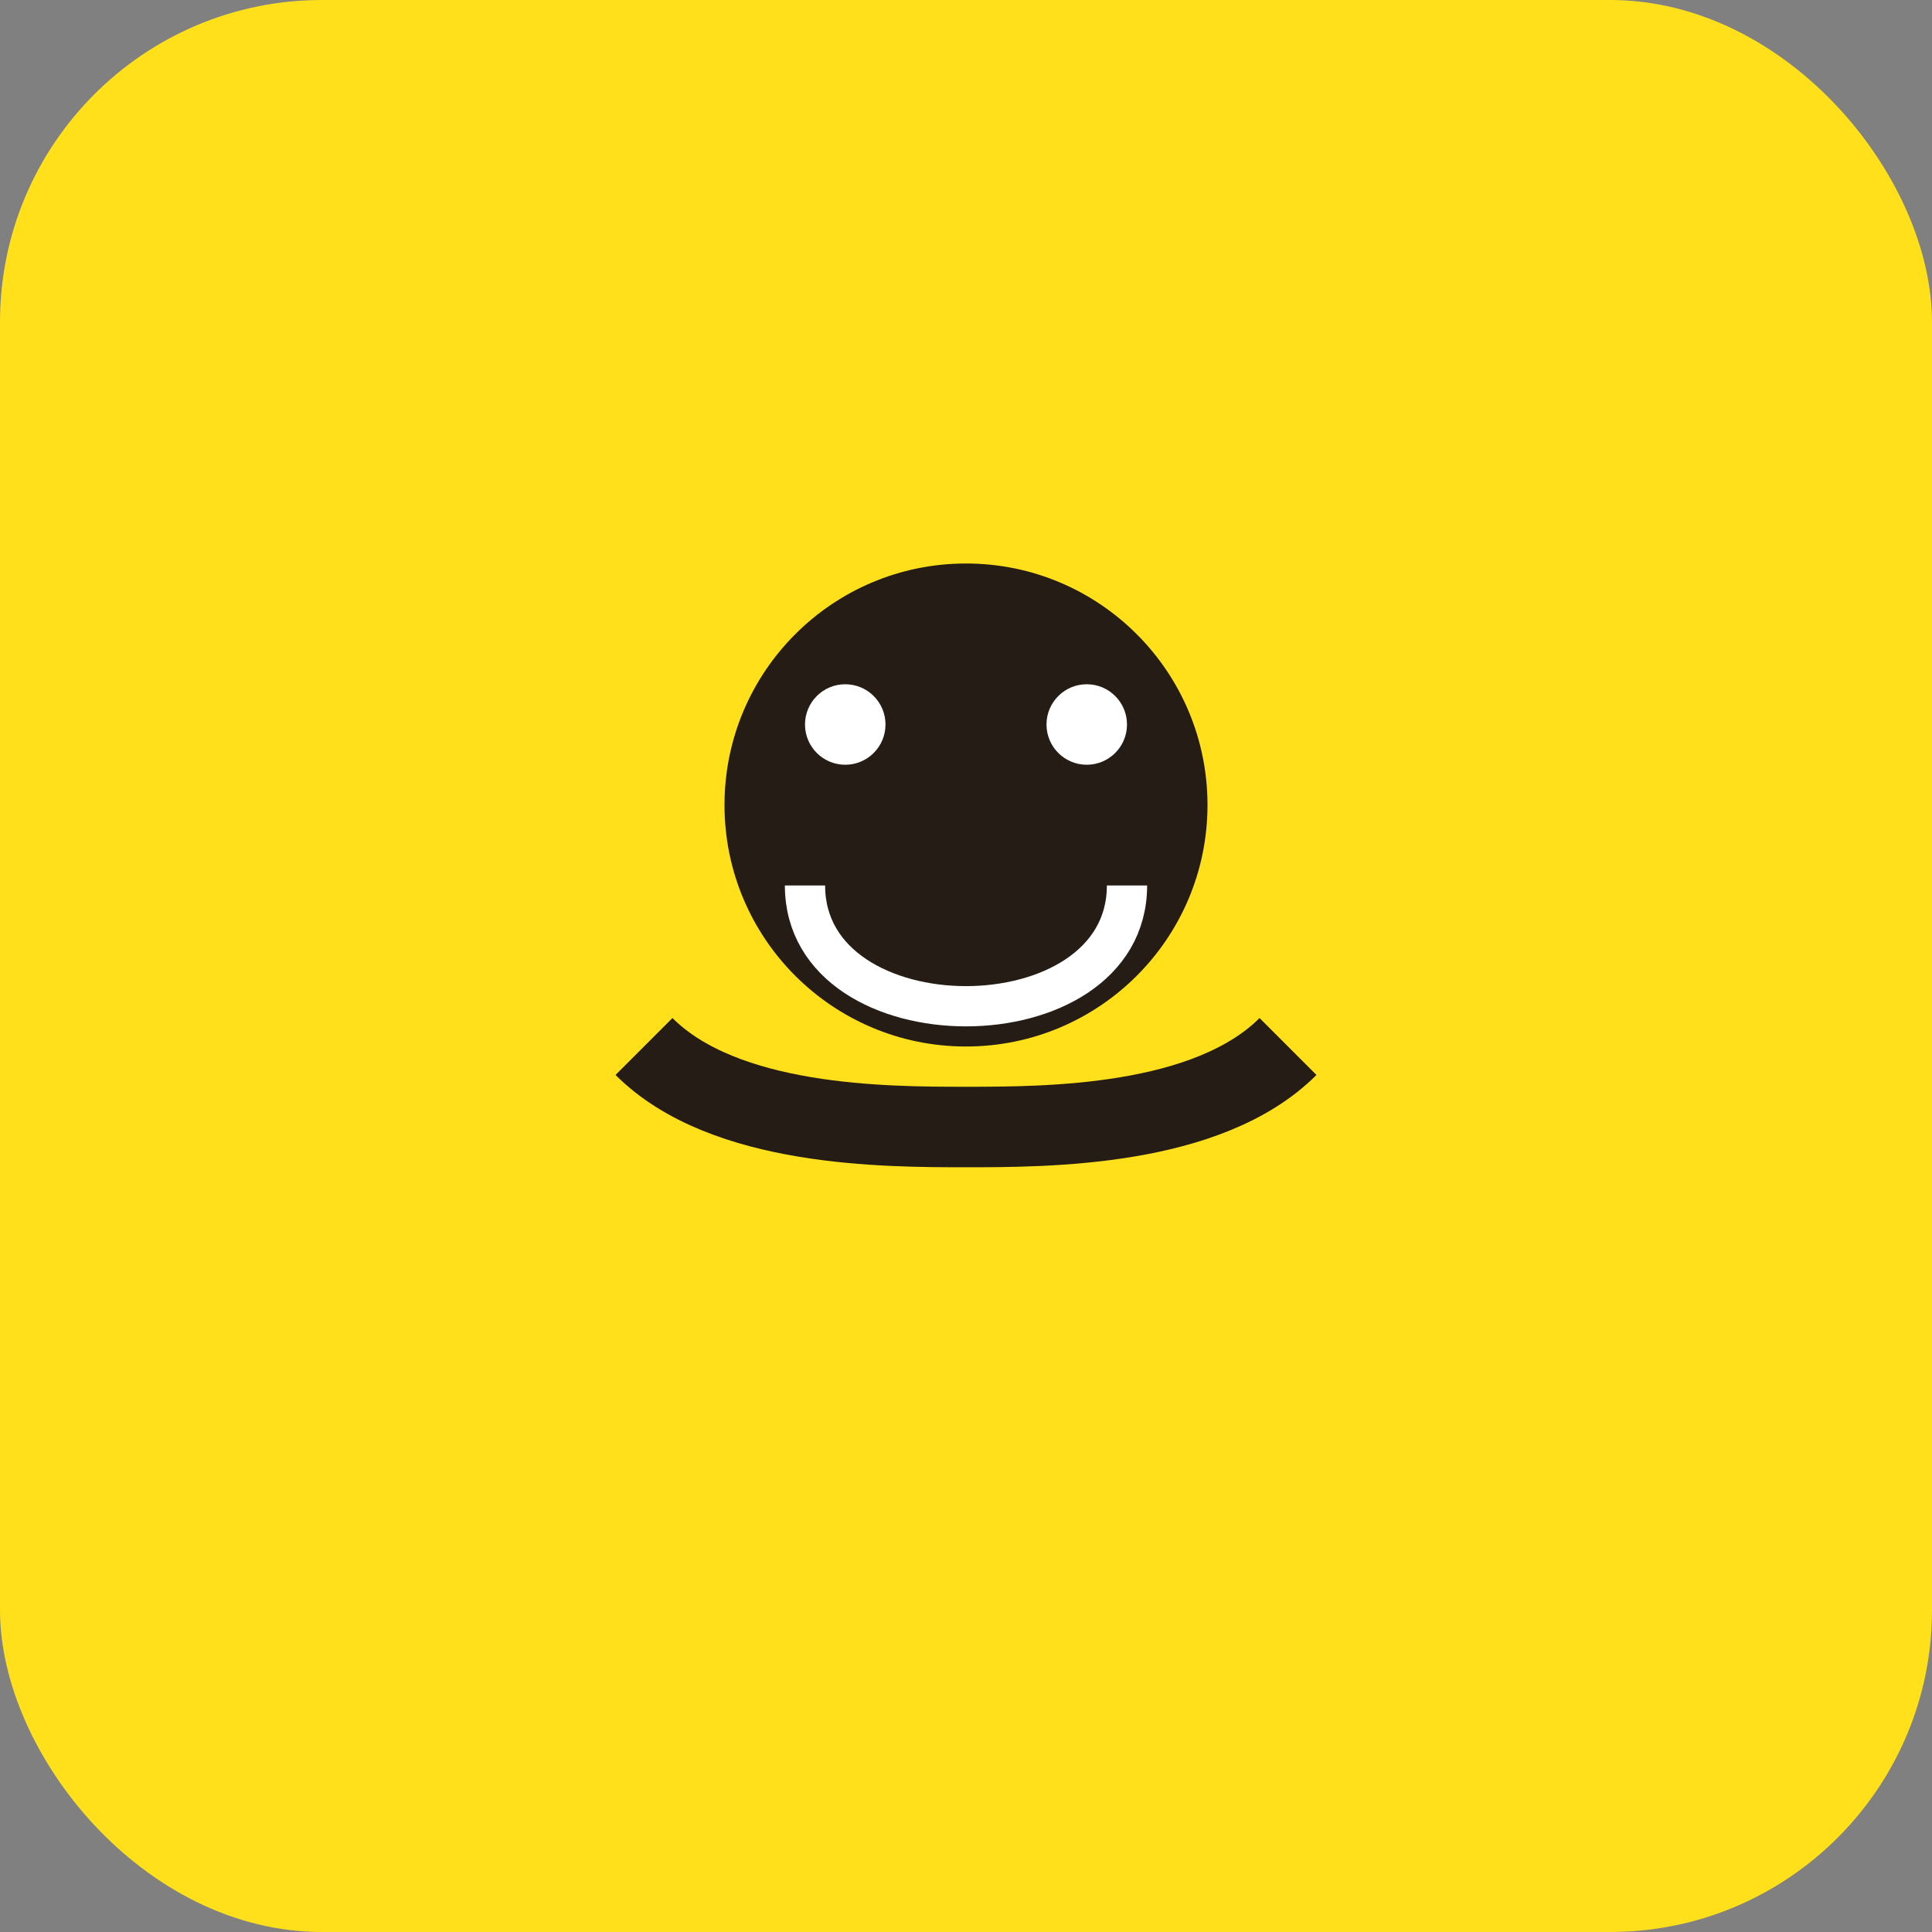
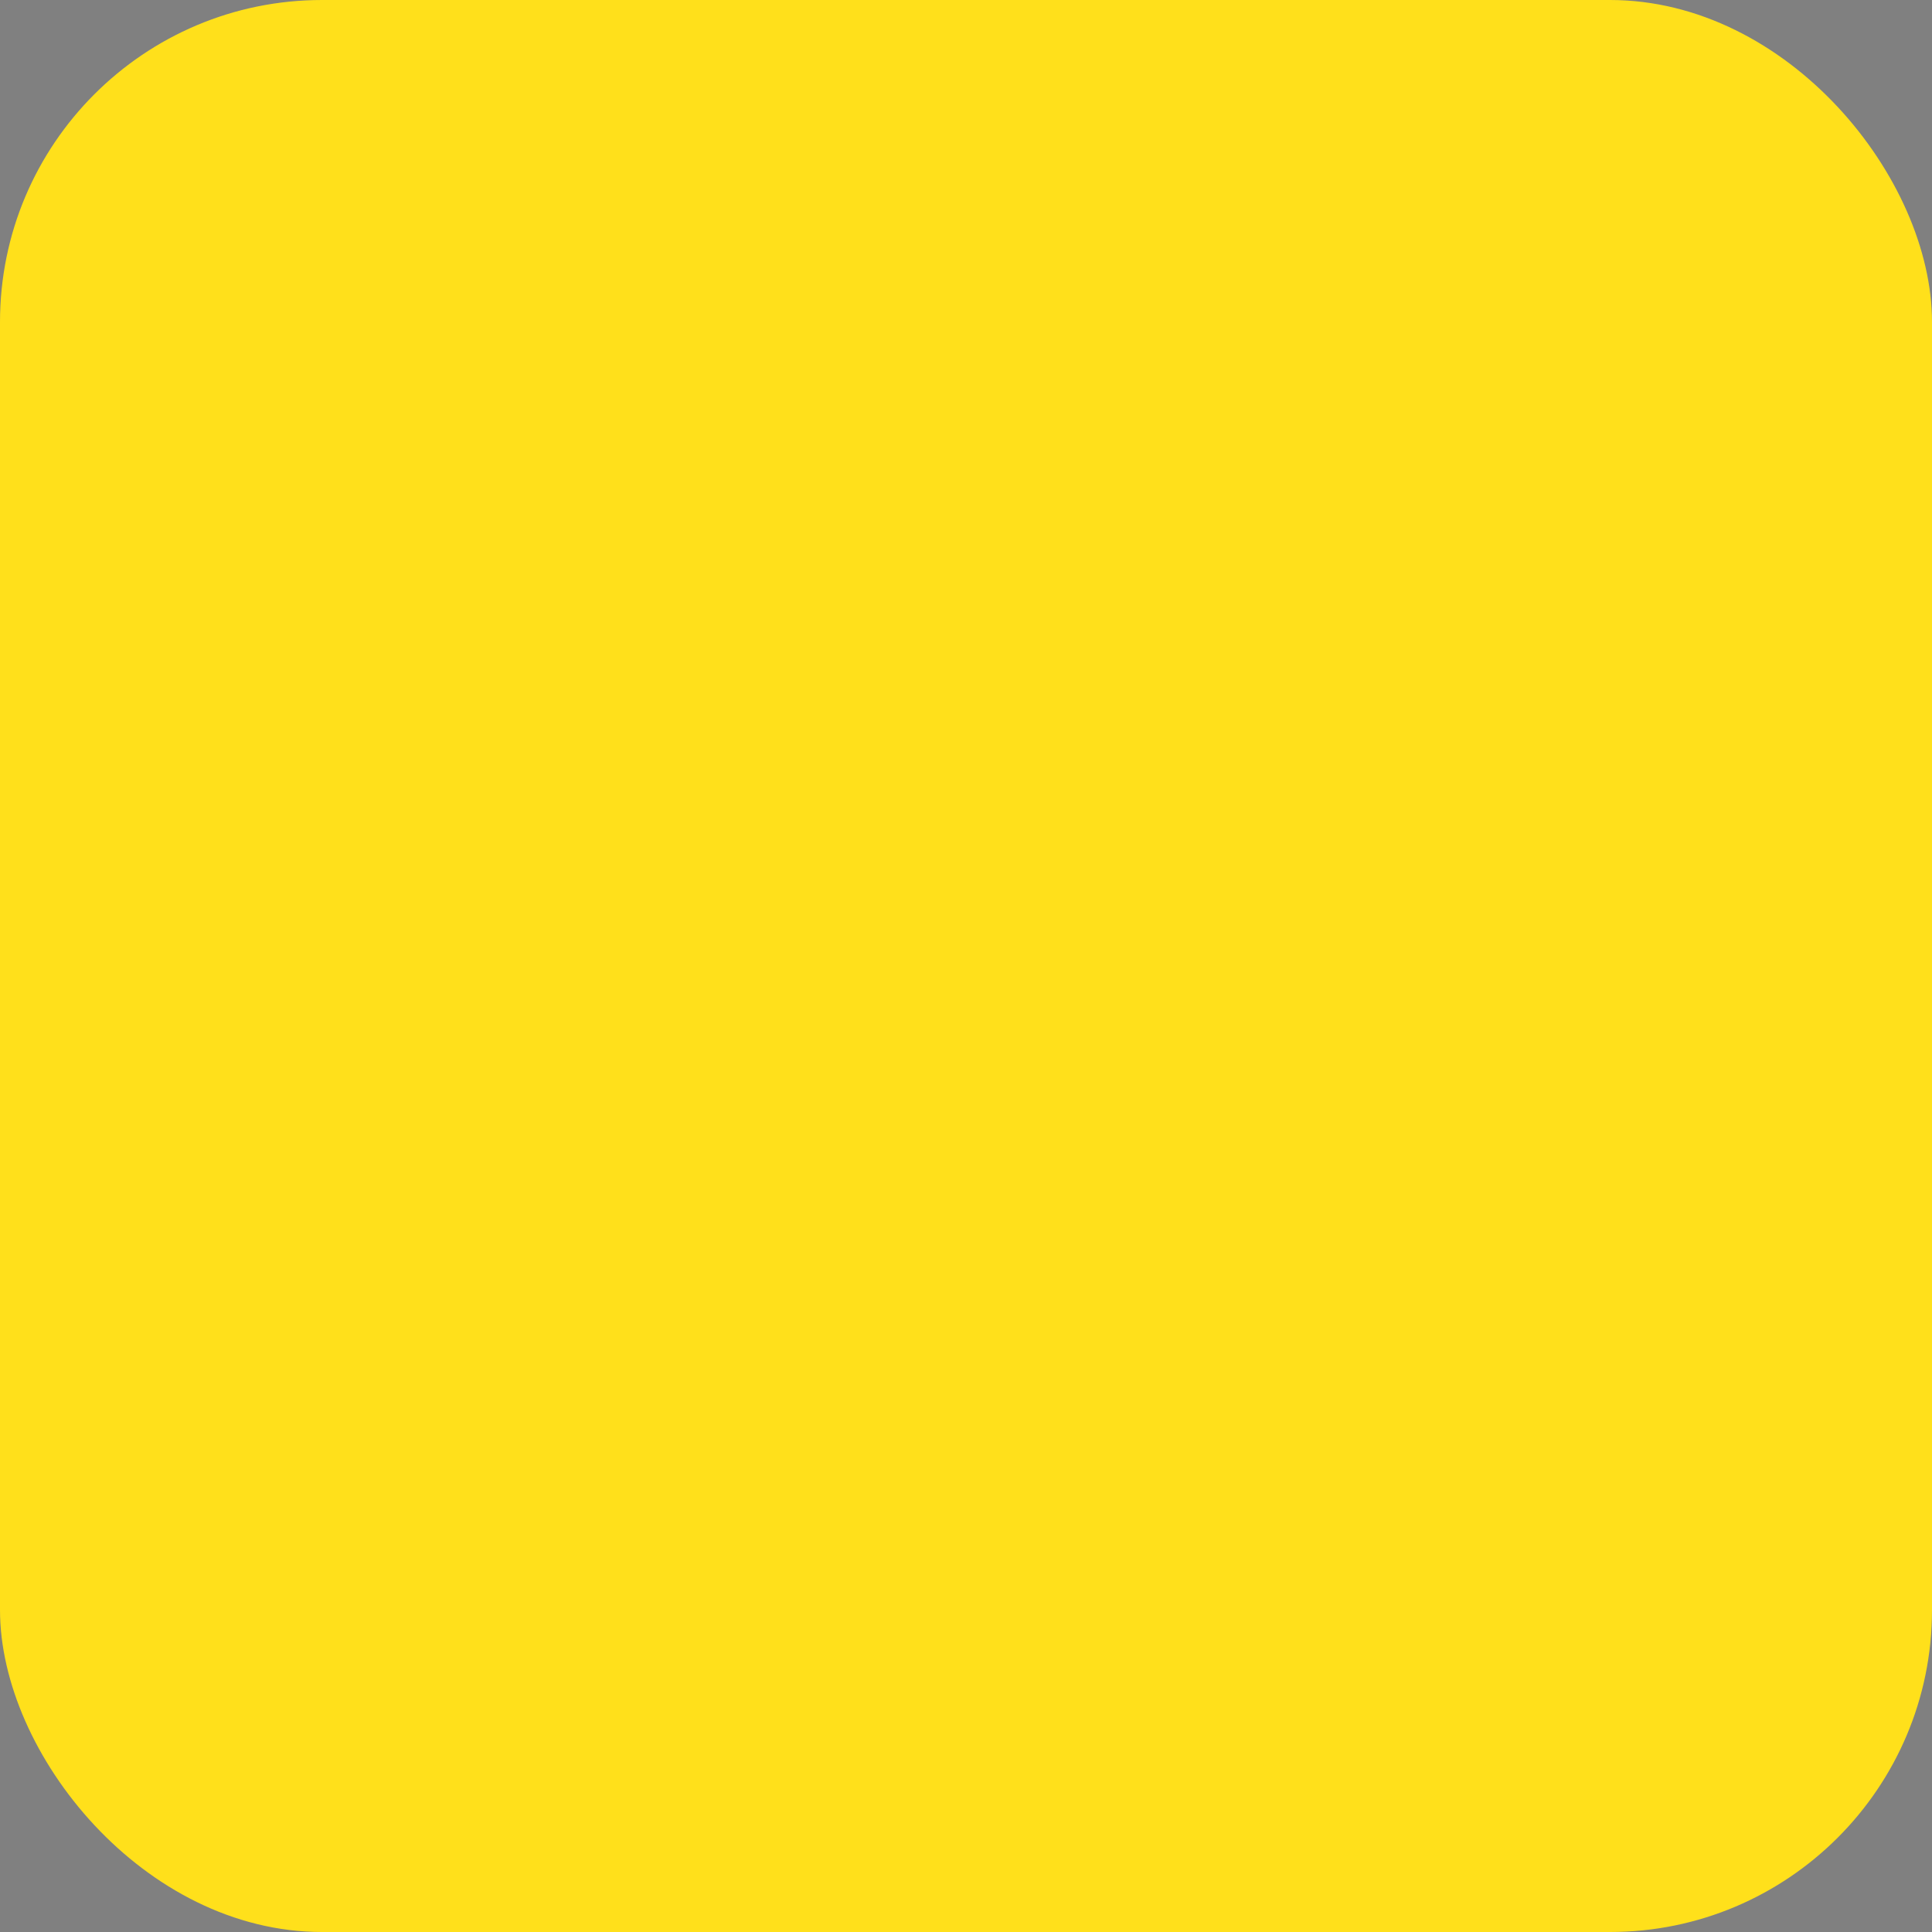
<svg xmlns="http://www.w3.org/2000/svg" width="48" height="48" viewBox="0 0 48 48" fill="none">
  <rect x="0" y="0" width="48" height="48" fill="#808080" stroke="none" />
  <rect width="48" height="48" rx="8" fill="#FFE01B" />
-   <circle cx="24" cy="20" r="6" fill="#241C15" />
-   <circle cx="21" cy="18" r="1" fill="#FFFFFF" />
-   <circle cx="27" cy="18" r="1" fill="#FFFFFF" />
-   <path d="M20 22c0 2 2 3 4 3s4-1 4-3" stroke="#FFFFFF" stroke-width="1" fill="none" />
-   <path d="M16 26c2 2 6 2 8 2s6 0 8-2" stroke="#241C15" stroke-width="2" fill="none" />
</svg>